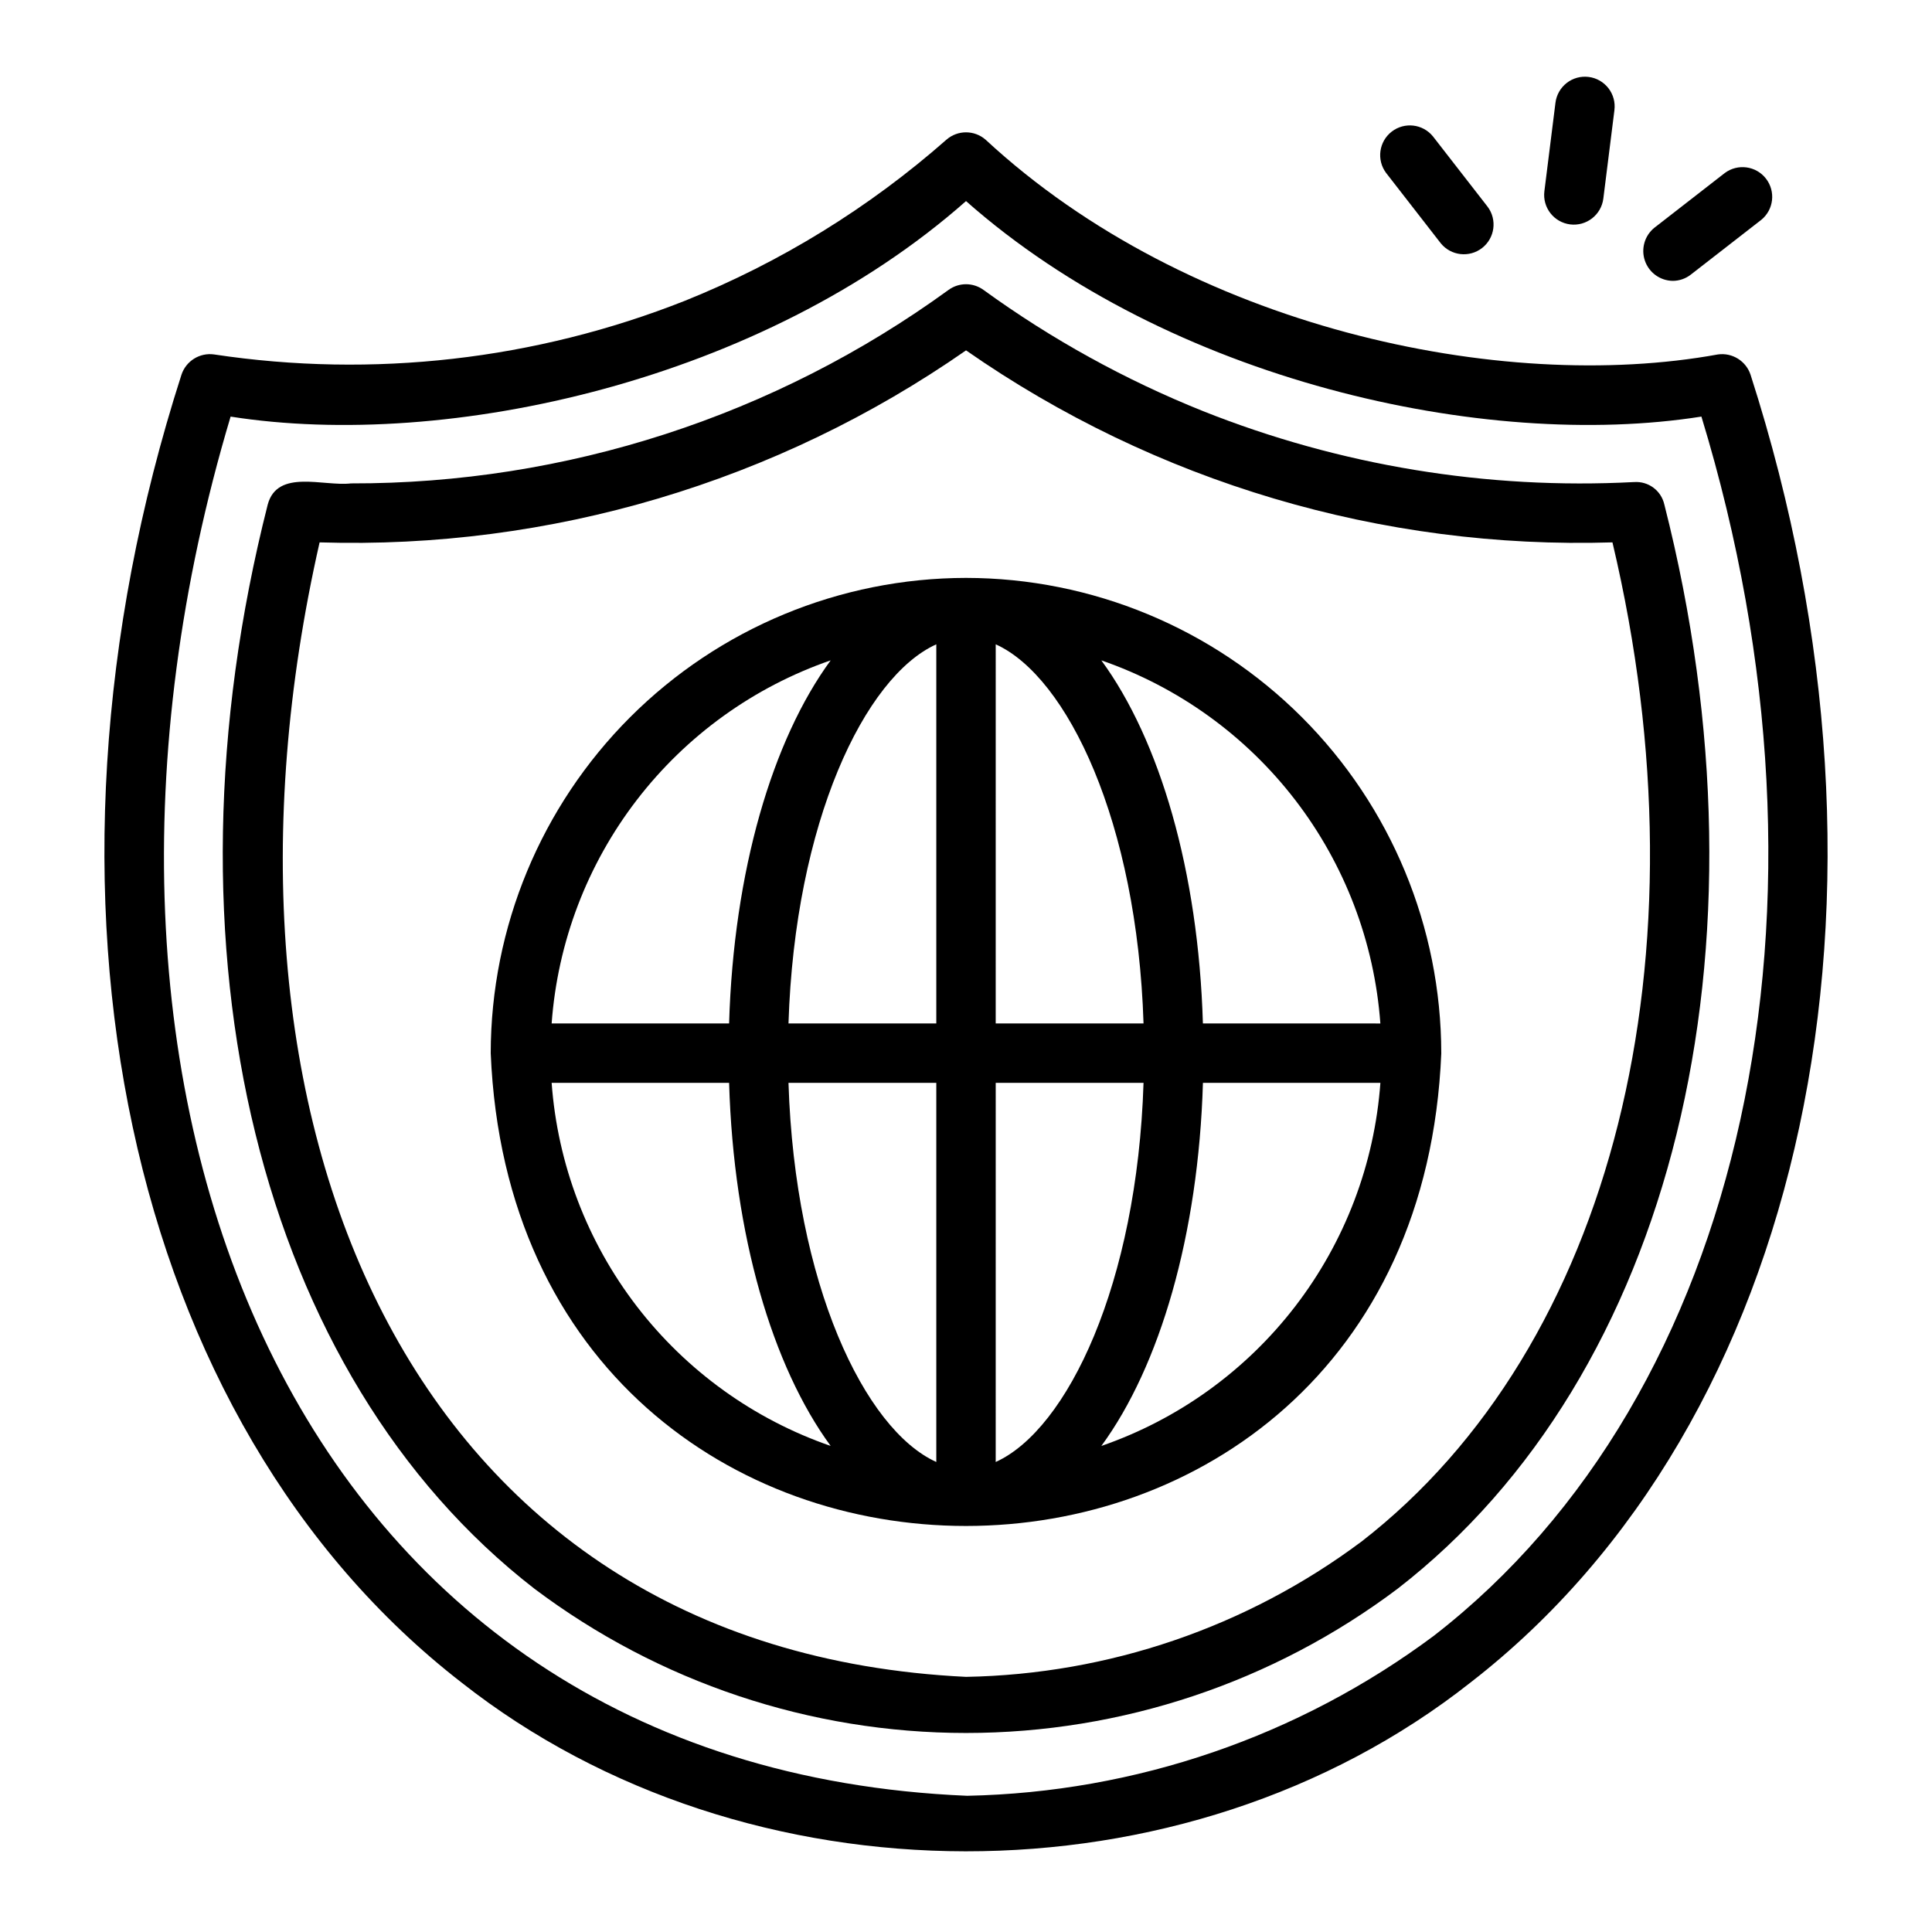
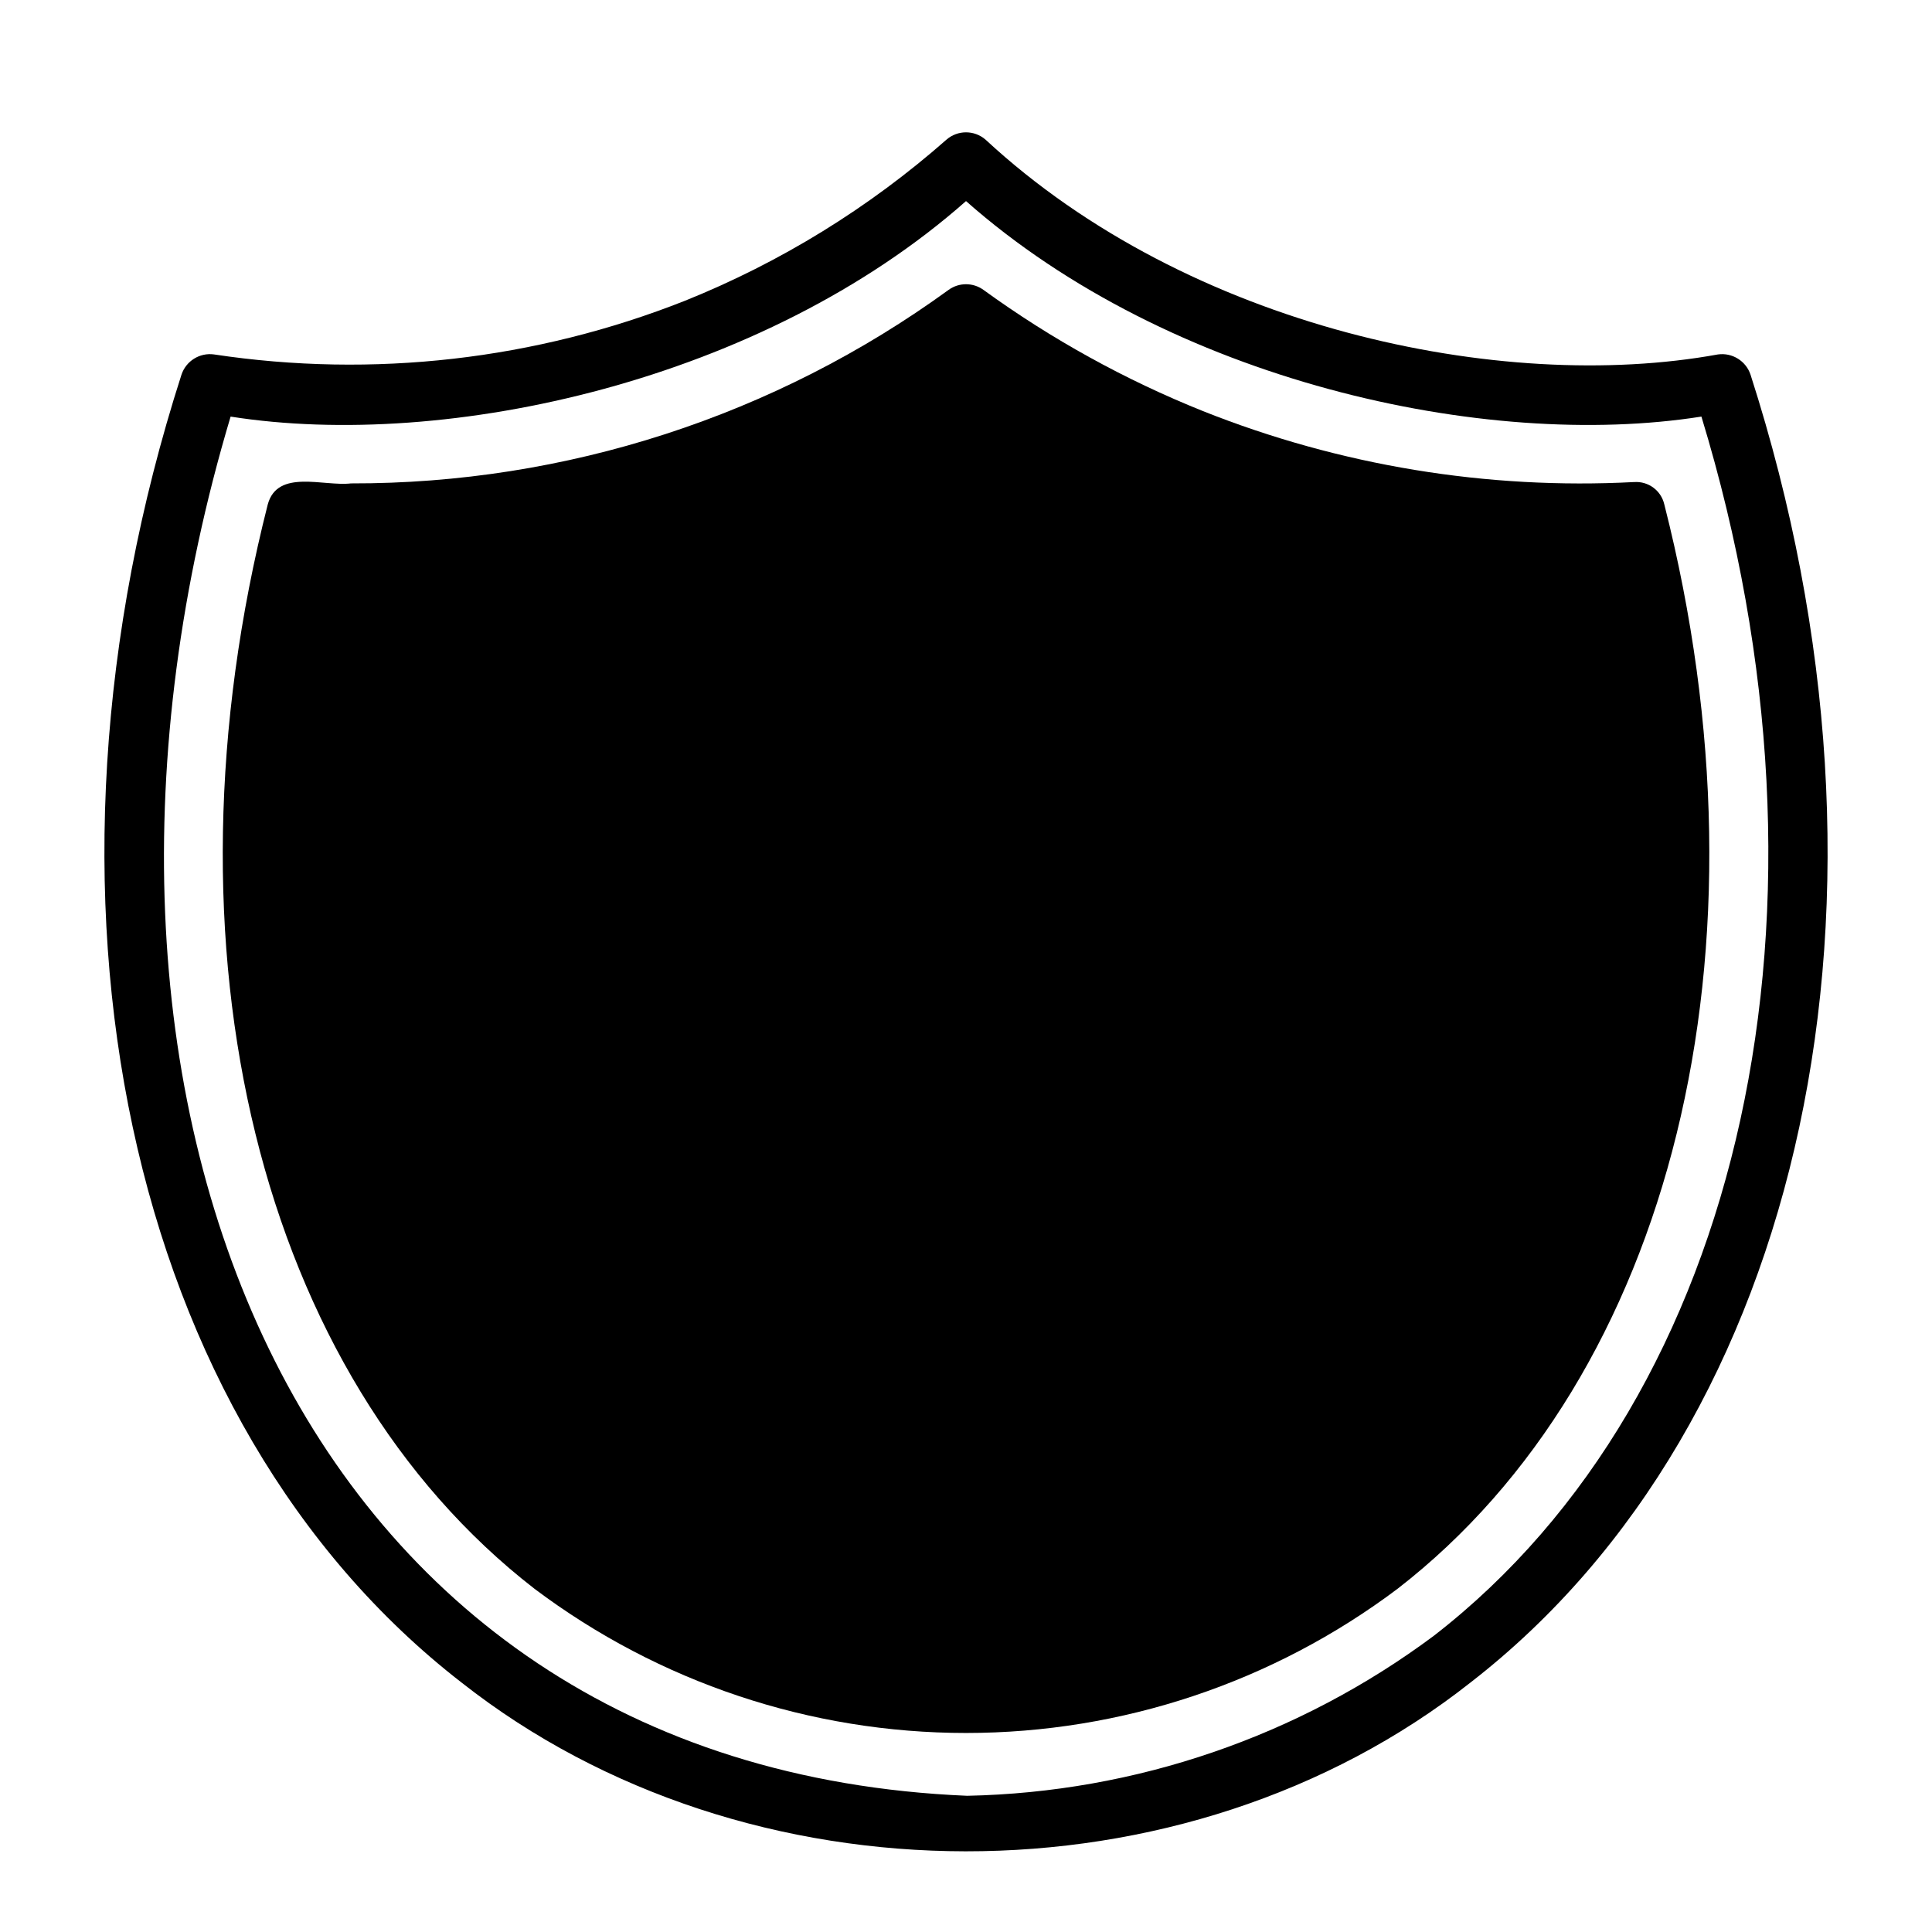
<svg xmlns="http://www.w3.org/2000/svg" fill="#000000" width="800px" height="800px" version="1.1" viewBox="144 144 512 512">
  <g>
    <path d="m599.27 237.93c-57.426 10.461-140.3-7.062-194.08-56.914-2.973-2.594-7.406-2.594-10.379 0.004-20.516 18.062-43.953 32.504-69.316 42.695-39.605 15.664-82.648 20.566-124.76 14.215-3.805-0.535-7.445 1.734-8.648 5.383-44.512 138.42-14.676 277.71 74.254 346.6 75.52 59.445 191.5 59.766 267.32 0 88.93-68.887 118.77-208.18 74.254-346.6-1.203-3.648-4.844-5.914-8.648-5.383zm-75.246 339.54c-35.809 26.688-79.062 41.523-123.71 42.434-179.82-7.555-248.7-186.69-195.2-365.5 57.512 9.055 141.01-9.496 194.89-57.113 53.875 47.629 137.48 66.168 194.89 57.109 39.629 130.04 11.508 259.24-70.875 323.07z" />
-     <path d="m577.03 271.75c-38.984 2.047-77.949-4.367-114.22-18.801-20.641-8.277-40.184-19.066-58.188-32.129-2.754-1.996-6.484-1.996-9.238 0-46.02 33.453-101.48 51.414-158.37 51.285-7.219 0.863-19.469-3.914-22.055 5.574-30.012 118.05-2.266 230.84 70.672 287.35 32.969 24.809 73.113 38.227 114.38 38.227 41.262-0.004 81.406-13.422 114.38-38.234 72.938-56.5 100.68-169.29 70.672-287.34h-0.004c-0.832-3.691-4.242-6.211-8.016-5.93zm-72.293 280.83v0.004c-30.301 22.605-66.938 35.125-104.73 35.801-148.88-7.211-205.8-148.85-171.31-300.65 61.086 1.891 121.16-15.953 171.31-50.883 50.148 34.934 110.22 52.777 171.31 50.883 25.98 109.68 0.152 213.15-66.574 264.85z" />
-     <path d="m400 297.15c-33.395 0.035-65.41 13.32-89.02 36.93-23.613 23.613-36.895 55.629-36.934 89.02 6.922 167.09 245.01 167.04 251.91 0h-0.004c-0.035-33.391-13.32-65.406-36.93-89.02-23.613-23.609-55.629-36.895-89.02-36.93zm109.81 118.08-47.027-0.004c-1.195-40.391-11.441-75.102-26.918-96.227v0.004c20.387 7.051 38.254 19.926 51.398 37.027 13.141 17.102 20.98 37.684 22.547 59.195zm-117.68-100.48v100.47h-39.172c1.691-53.293 20.172-91.879 39.172-100.47zm0 116.22v100.47c-19.004-8.594-37.484-47.18-39.172-100.47zm15.742 100.47 0.004-100.47h39.172c-1.688 53.293-20.172 91.879-39.172 100.47zm0-116.22 0.004-100.47c19.004 8.594 37.484 47.18 39.172 100.47zm-43.734-96.223c-15.477 21.125-25.719 55.832-26.918 96.227l-47.027-0.004c1.566-21.512 9.406-42.094 22.551-59.195 13.141-17.102 31.012-29.977 51.395-37.027zm-73.945 111.97h47.027c1.195 40.391 11.441 75.102 26.918 96.227v-0.004c-20.383-7.051-38.254-19.926-51.395-37.027-13.145-17.102-20.984-37.684-22.551-59.195zm145.68 96.223c15.477-21.125 25.719-55.832 26.918-96.227h47.027v0.004c-1.566 21.512-9.406 42.094-22.547 59.195-13.145 17.102-31.012 29.977-51.398 37.027z" />
-     <path d="m587.27 218.43c1.746 0.004 3.445-0.582 4.82-1.66l18.641-14.492v0.004c3.336-2.699 3.894-7.562 1.266-10.949-2.629-3.383-7.484-4.039-10.918-1.477l-18.645 14.492c-2.594 2.09-3.602 5.586-2.519 8.738 1.082 3.152 4.023 5.289 7.356 5.344z" />
-     <path d="m560.11 203.47c4.312 0.531 8.242-2.527 8.789-6.836l2.938-23.43-0.004-0.004c0.27-2.074-0.301-4.168-1.582-5.824-1.285-1.652-3.172-2.731-5.246-2.988-2.078-0.262-4.172 0.316-5.82 1.605-1.648 1.289-2.719 3.18-2.973 5.258l-2.934 23.43c-0.539 4.312 2.519 8.246 6.832 8.789z" />
-     <path d="m525.81 208.46c2.695 3.332 7.566 3.898 10.953 1.27 3.387-2.633 4.047-7.488 1.484-10.926l-14.492-18.648c-2.695-3.332-7.562-3.894-10.949-1.266-3.383 2.629-4.047 7.481-1.488 10.922z" />
+     <path d="m577.03 271.75c-38.984 2.047-77.949-4.367-114.22-18.801-20.641-8.277-40.184-19.066-58.188-32.129-2.754-1.996-6.484-1.996-9.238 0-46.02 33.453-101.48 51.414-158.37 51.285-7.219 0.863-19.469-3.914-22.055 5.574-30.012 118.05-2.266 230.84 70.672 287.35 32.969 24.809 73.113 38.227 114.38 38.227 41.262-0.004 81.406-13.422 114.38-38.234 72.938-56.5 100.68-169.29 70.672-287.34h-0.004c-0.832-3.691-4.242-6.211-8.016-5.93zm-72.293 280.83v0.004z" />
  </g>
</svg>